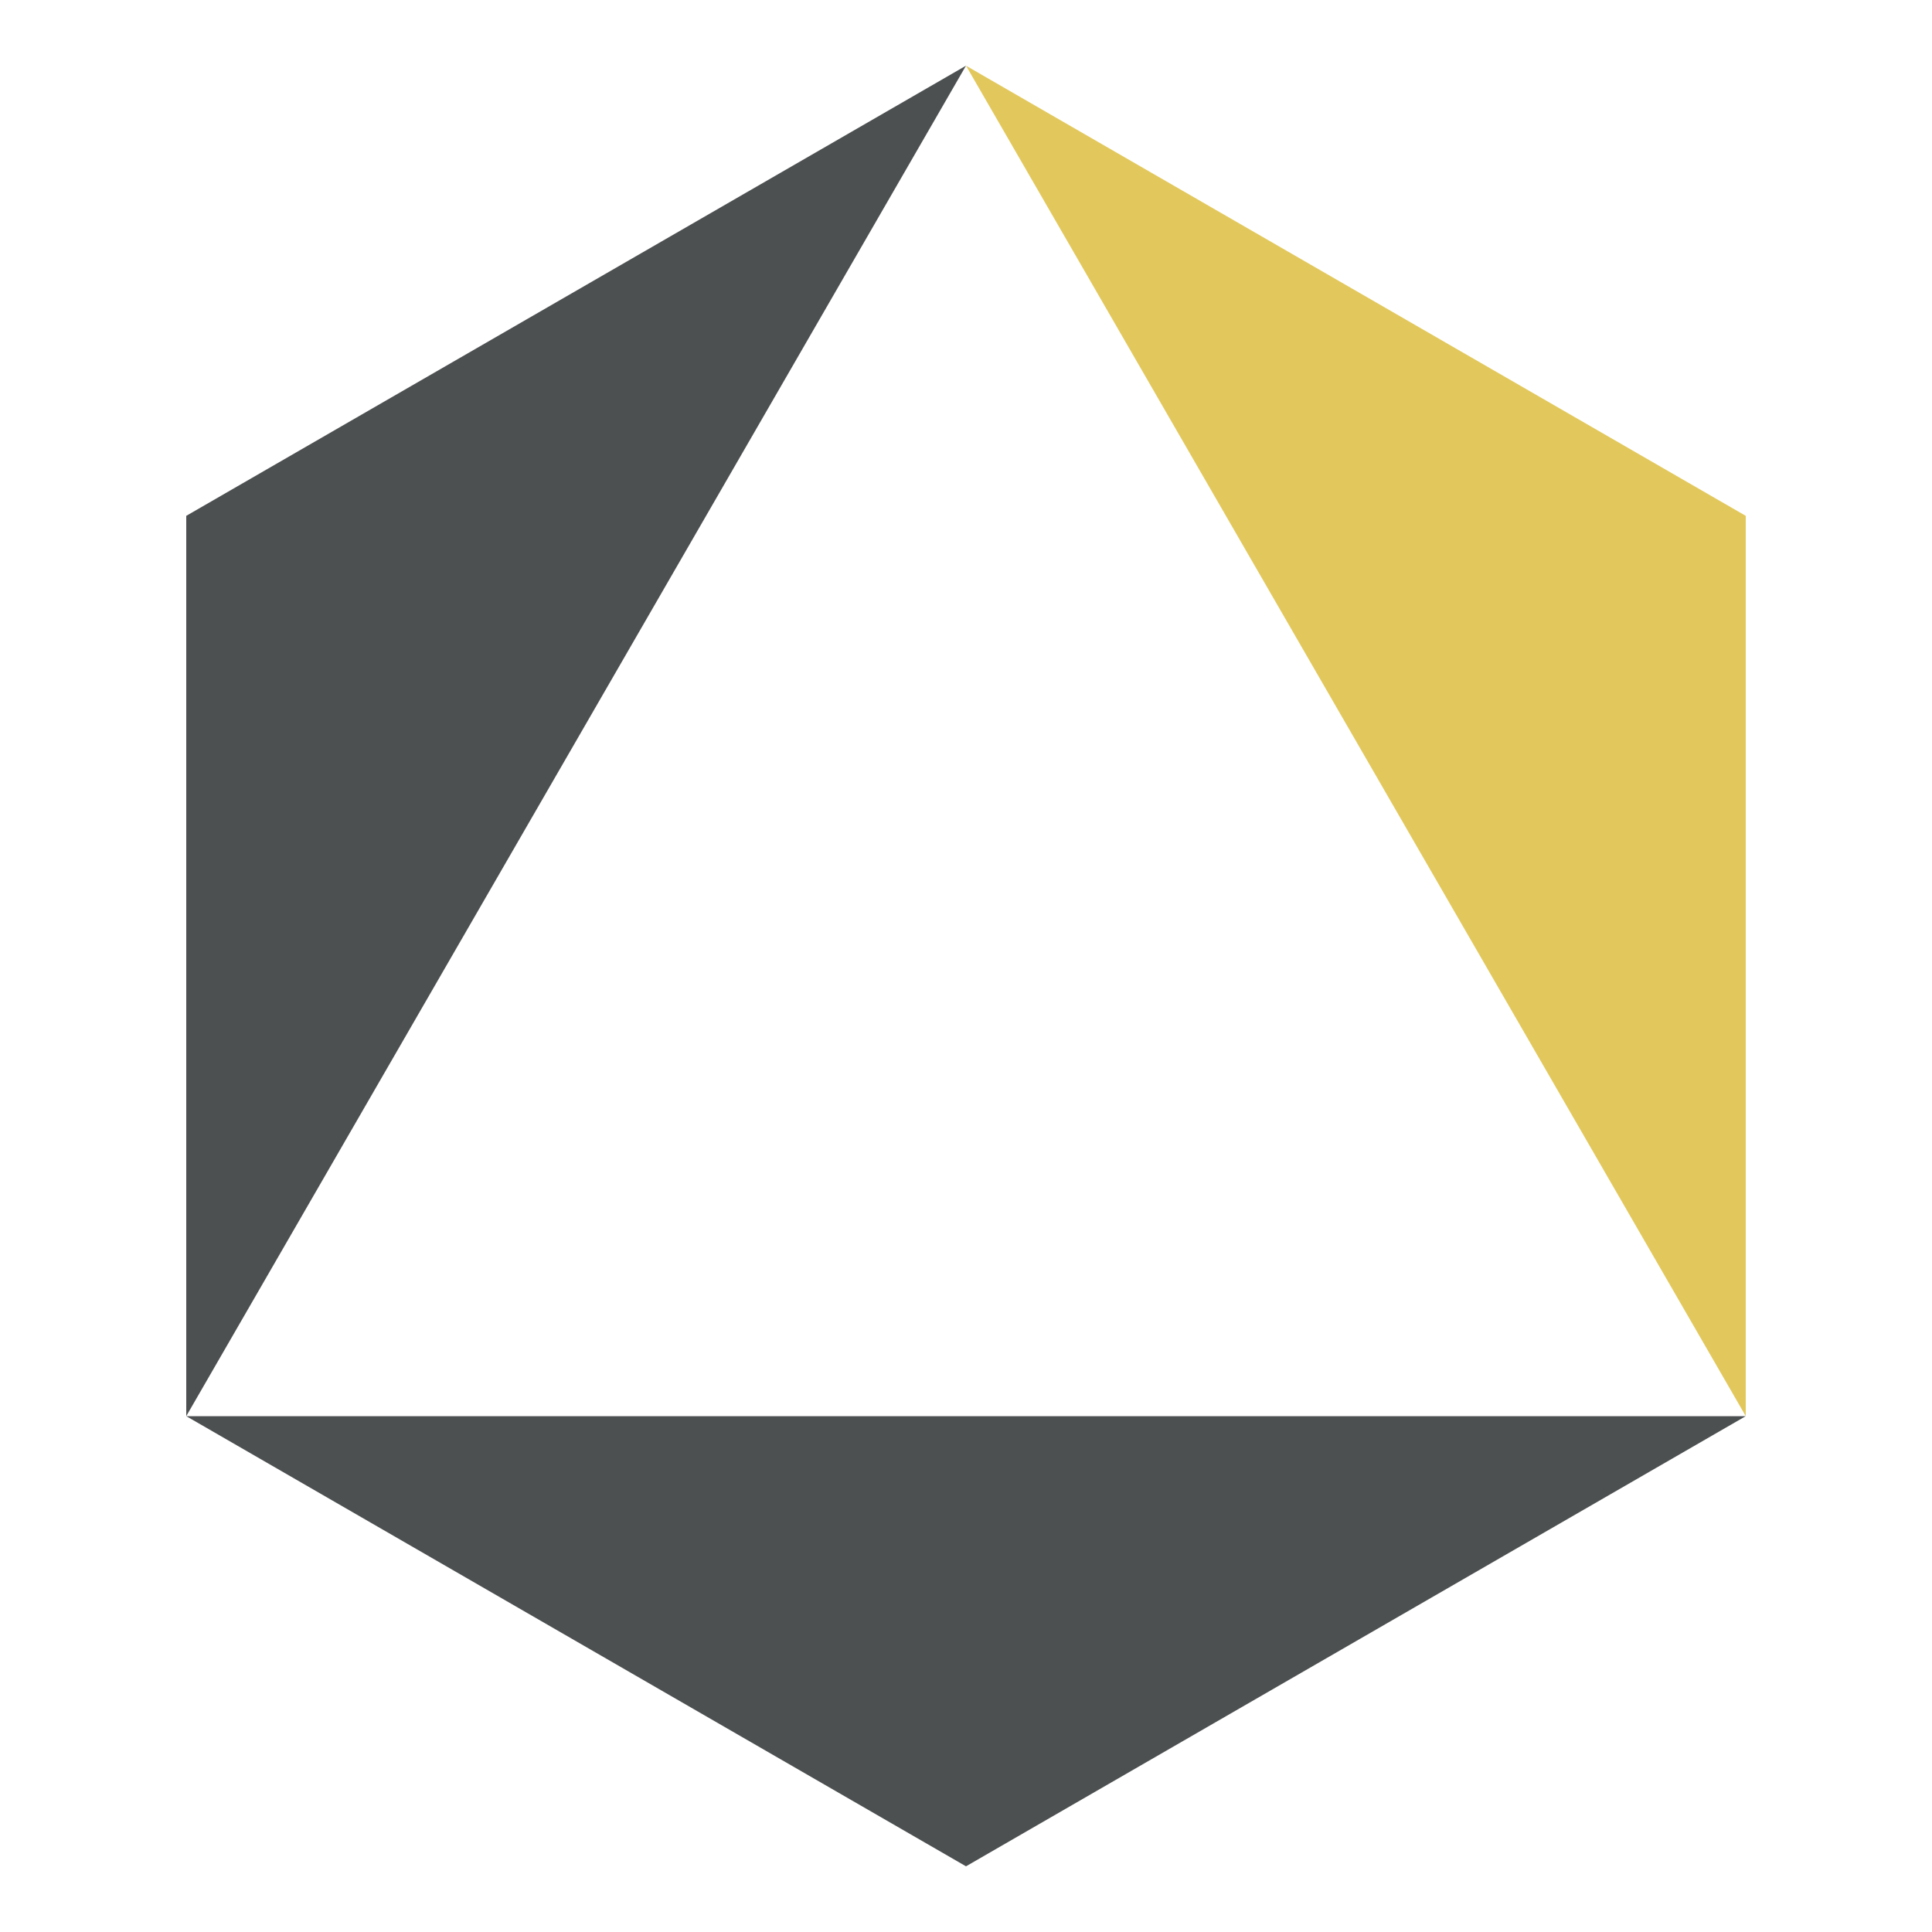
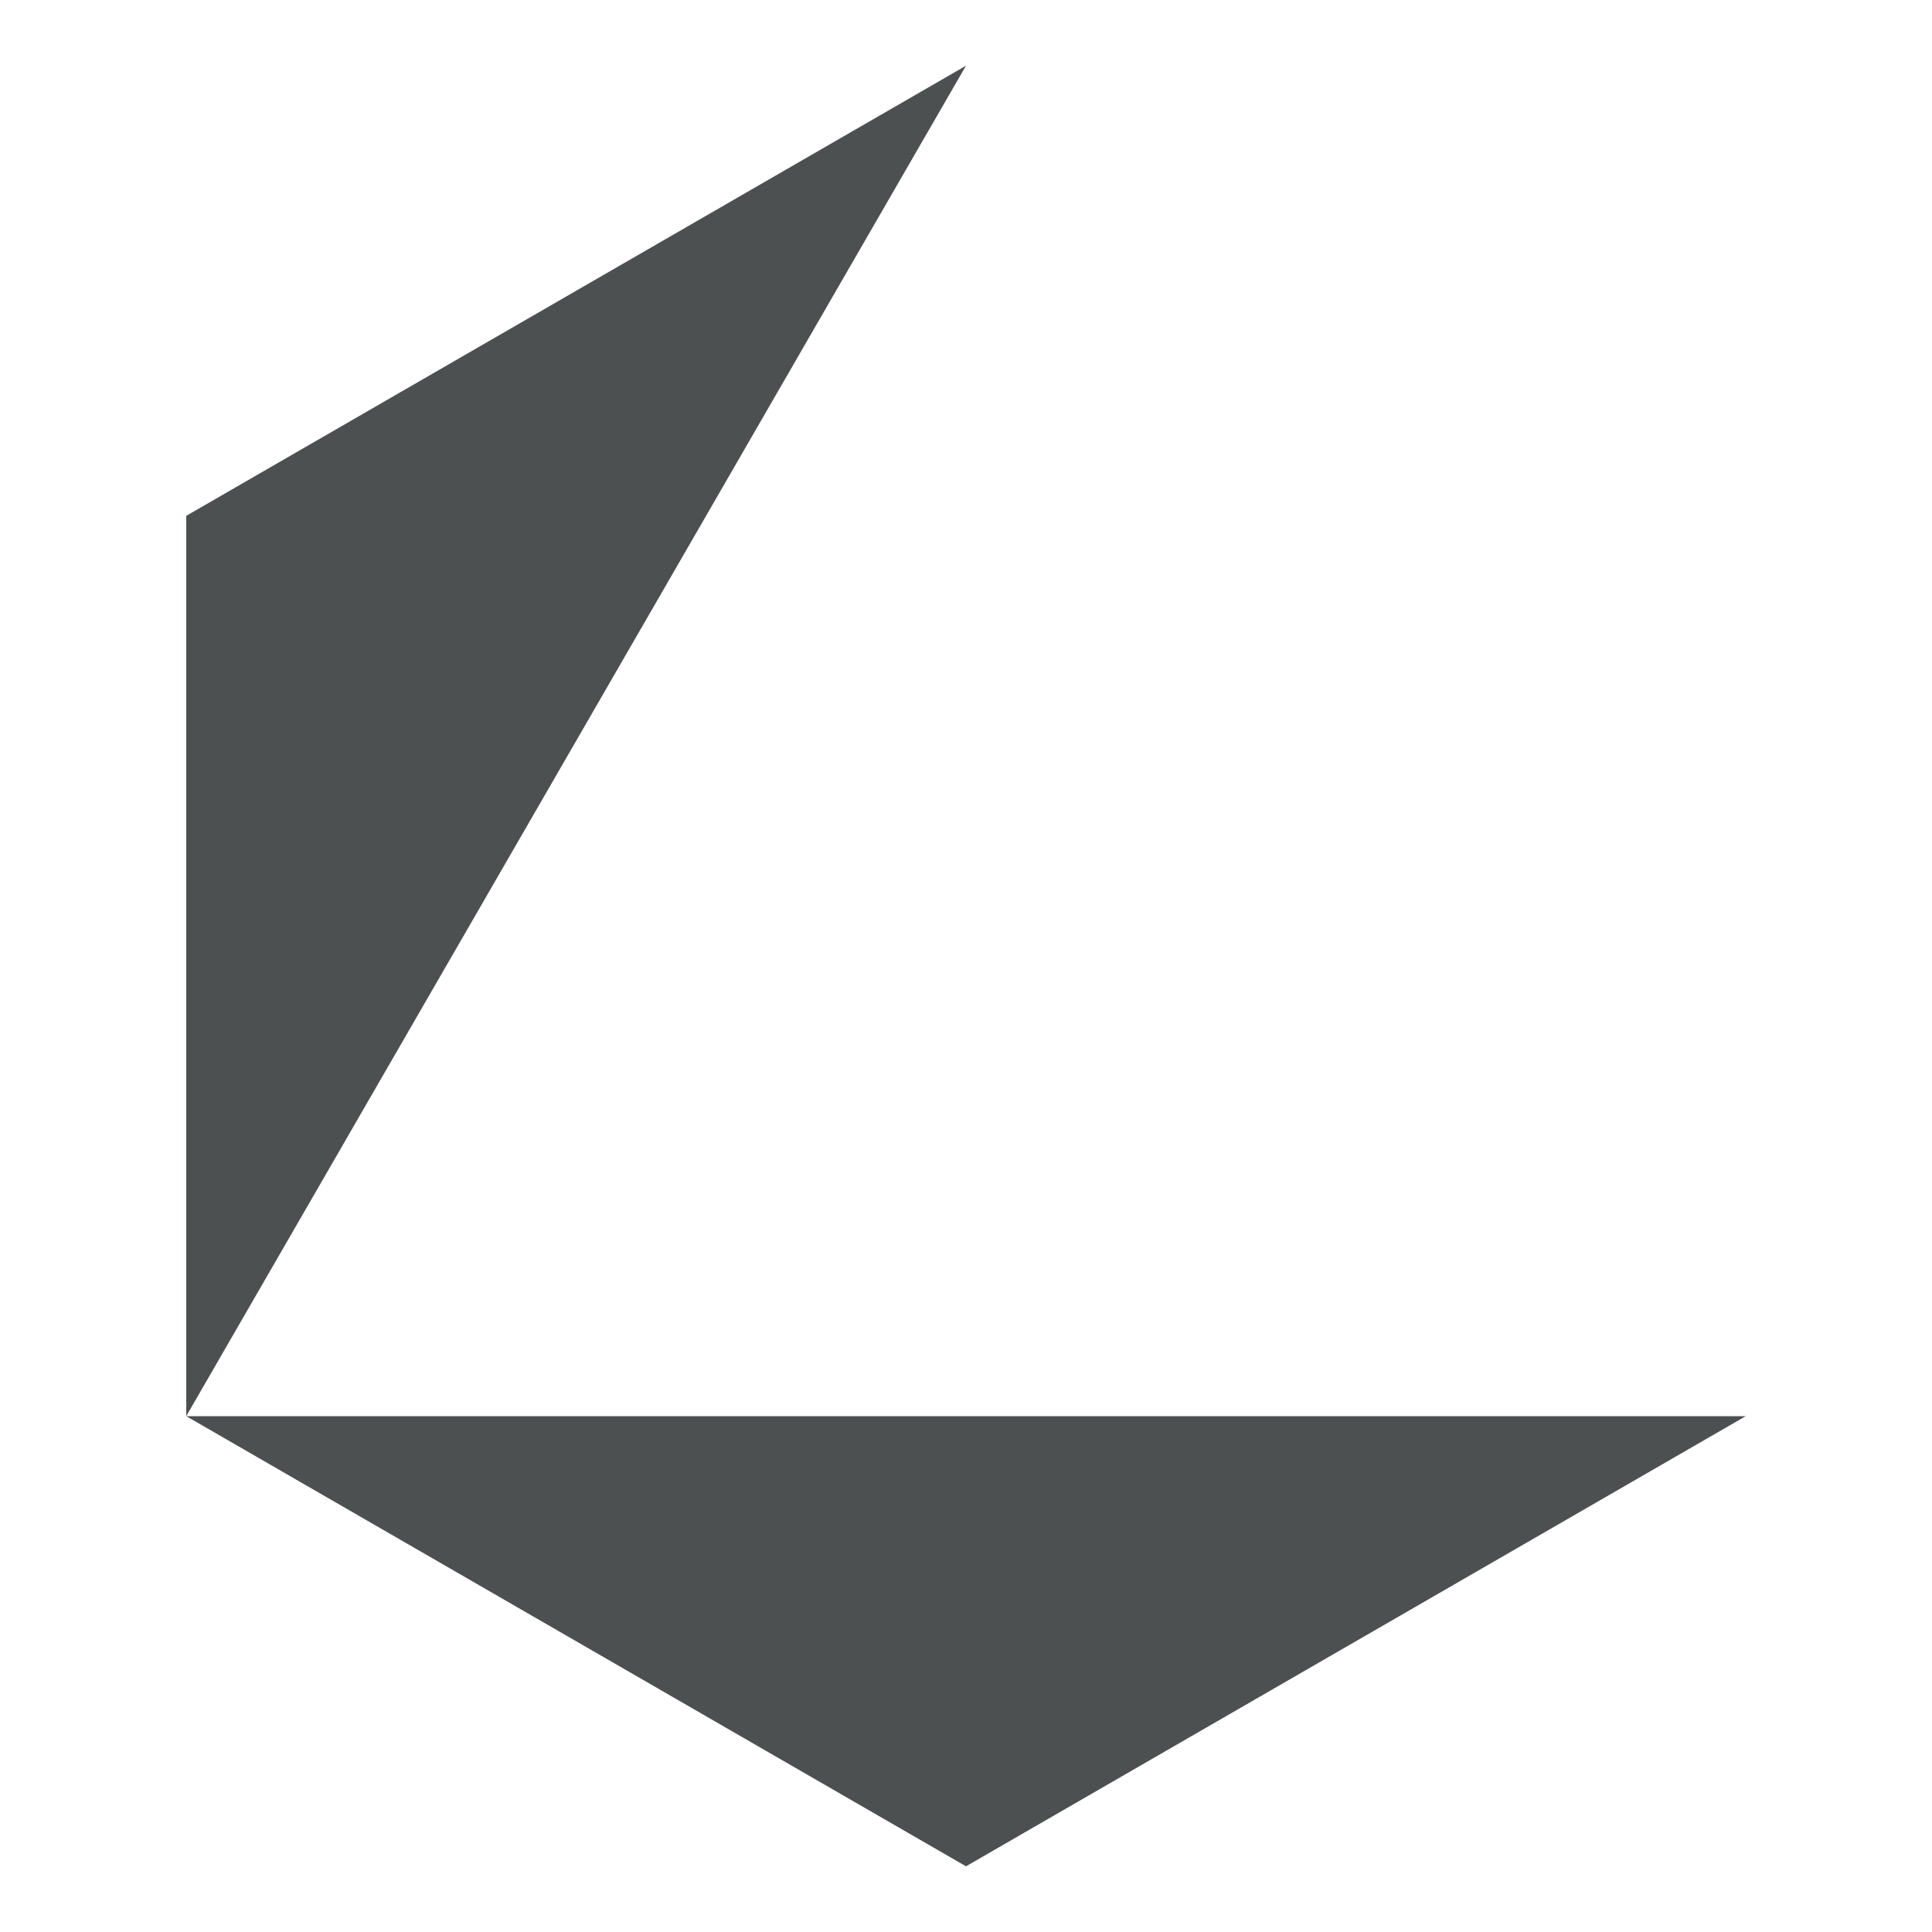
<svg xmlns="http://www.w3.org/2000/svg" data-bbox="4.82 1.7 40.36 46.6" viewBox="0 0 50 50" data-type="color">
  <g>
    <path fill="#4d5051" d="M25 1.7 4.82 36.65v-23.3L25 1.7z" data-color="1" />
    <path fill="#4d5051" d="M4.82 36.65h40.36L25 48.3 4.82 36.65z" data-color="1" />
-     <path fill="#e2c85c" d="M45.18 13.35v23.3L25 1.7l20.18 11.65z" data-color="2" />
  </g>
</svg>